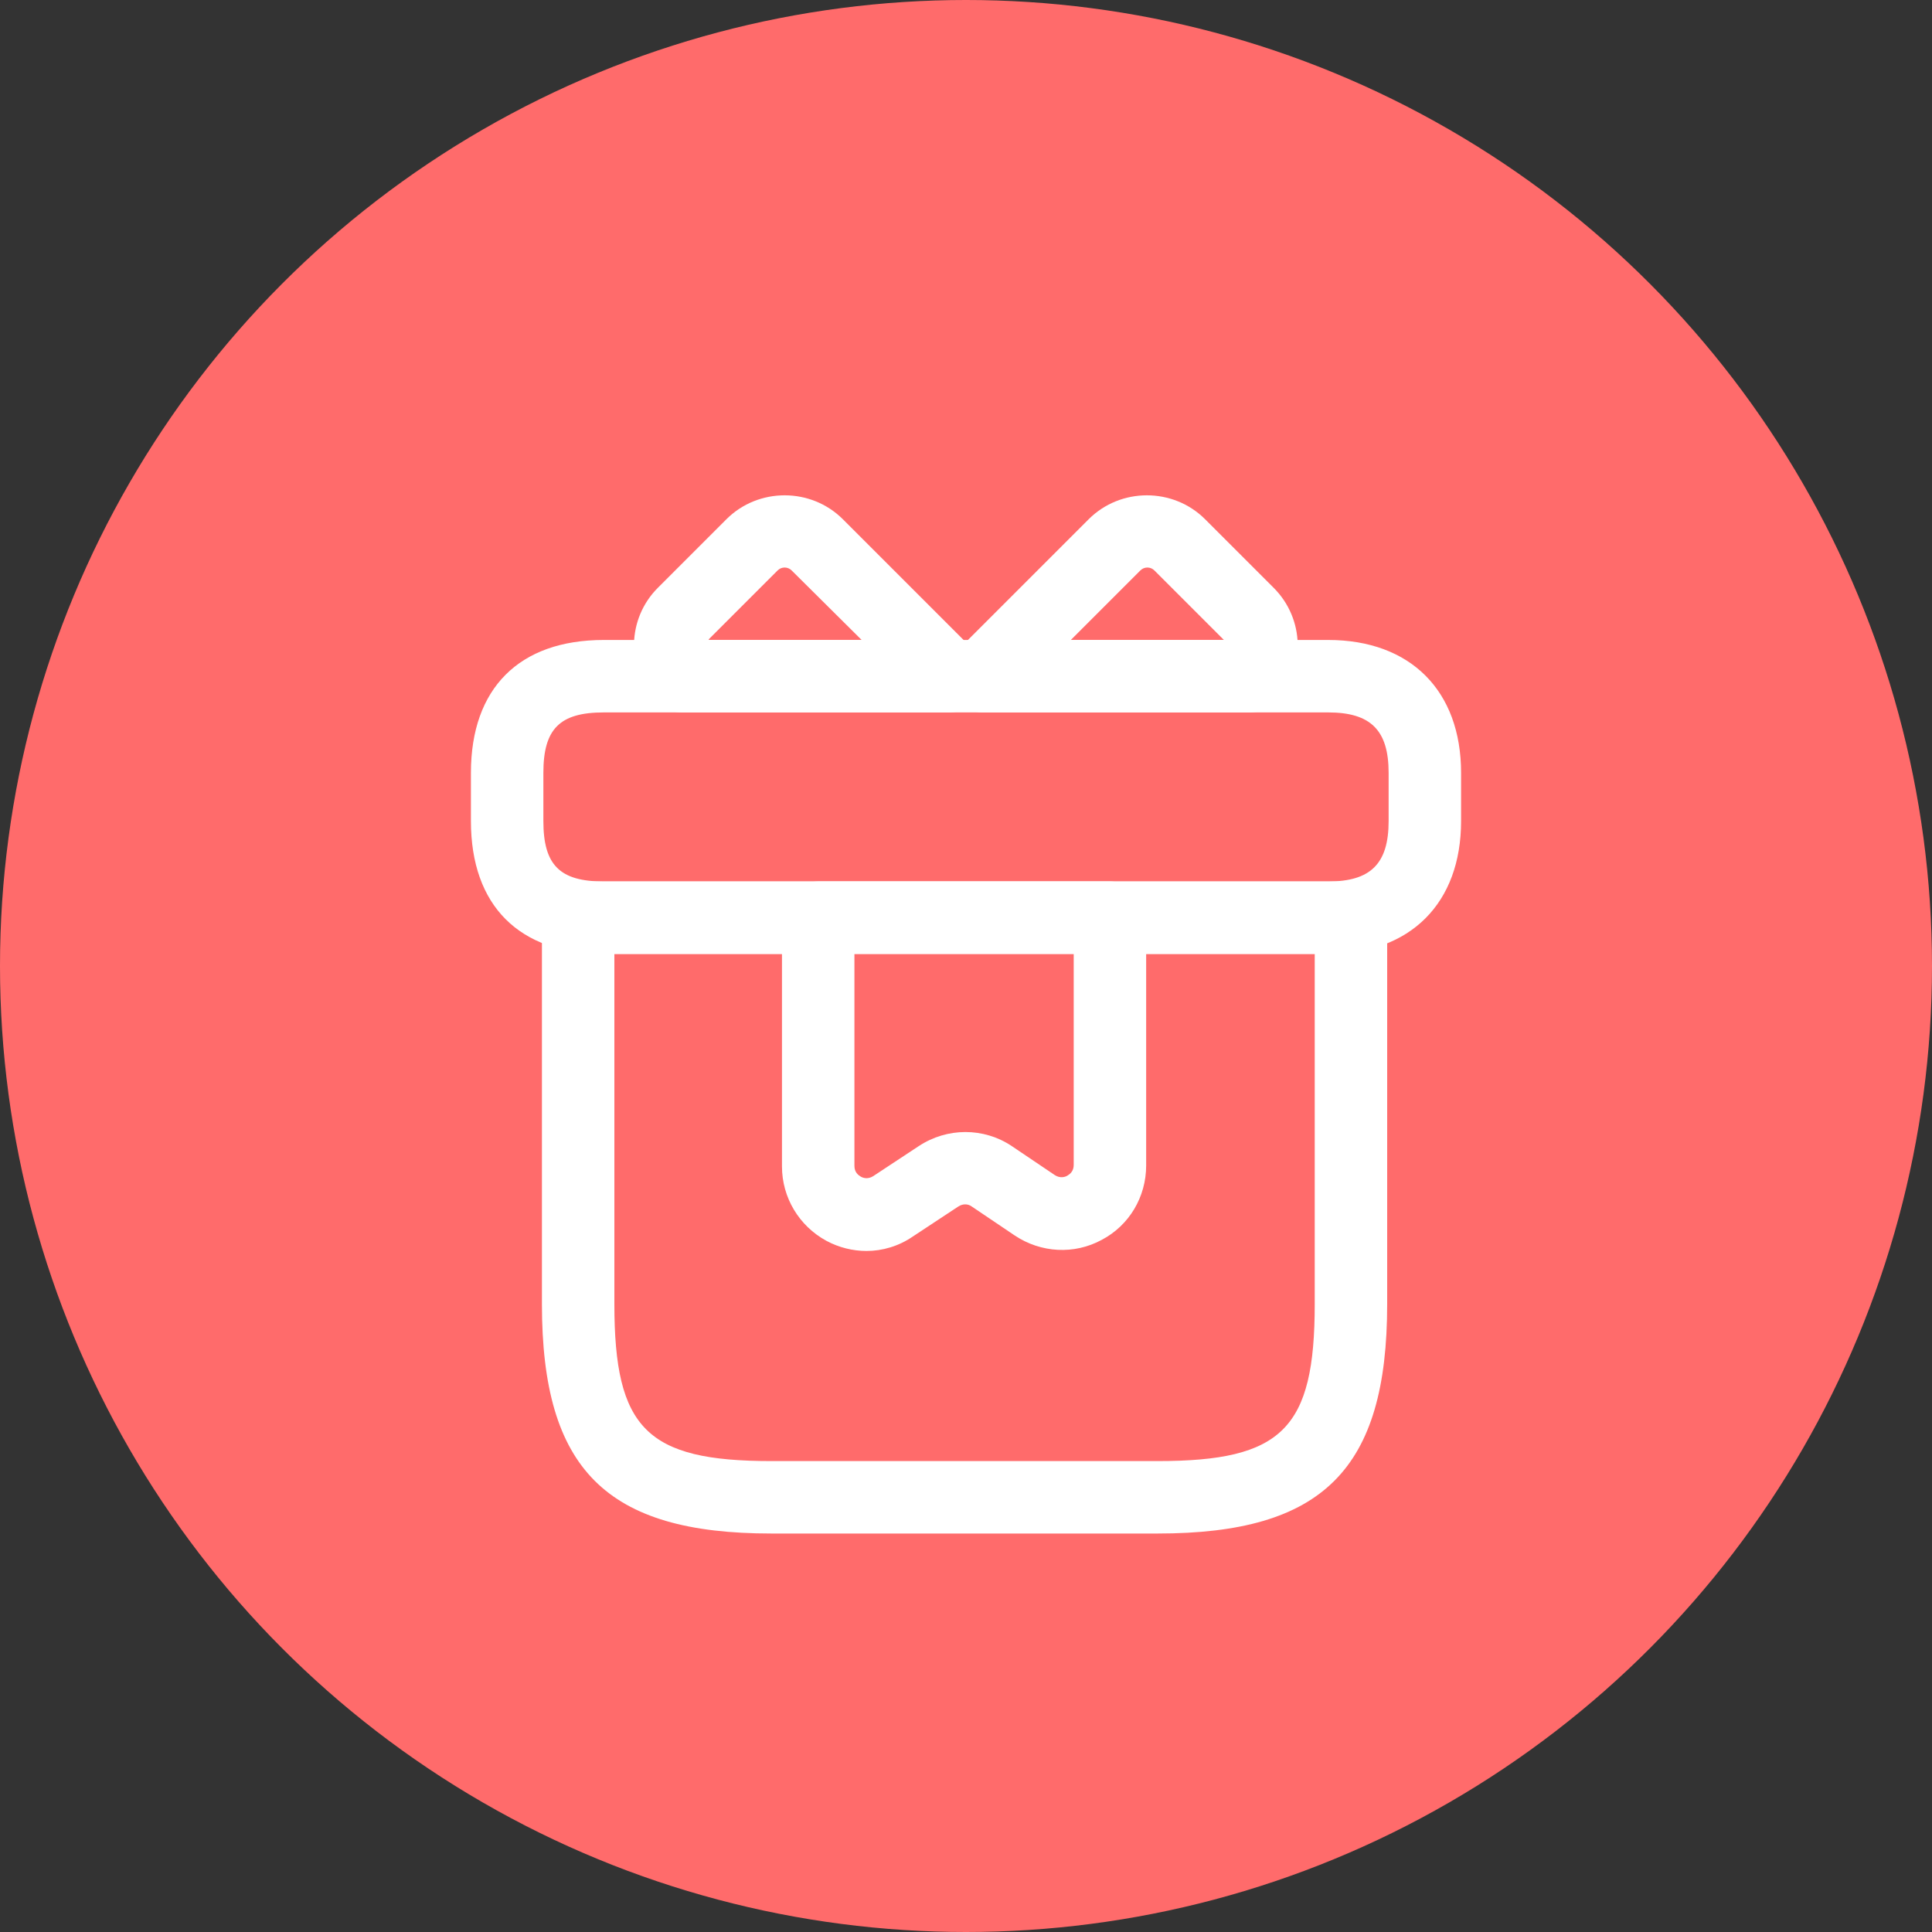
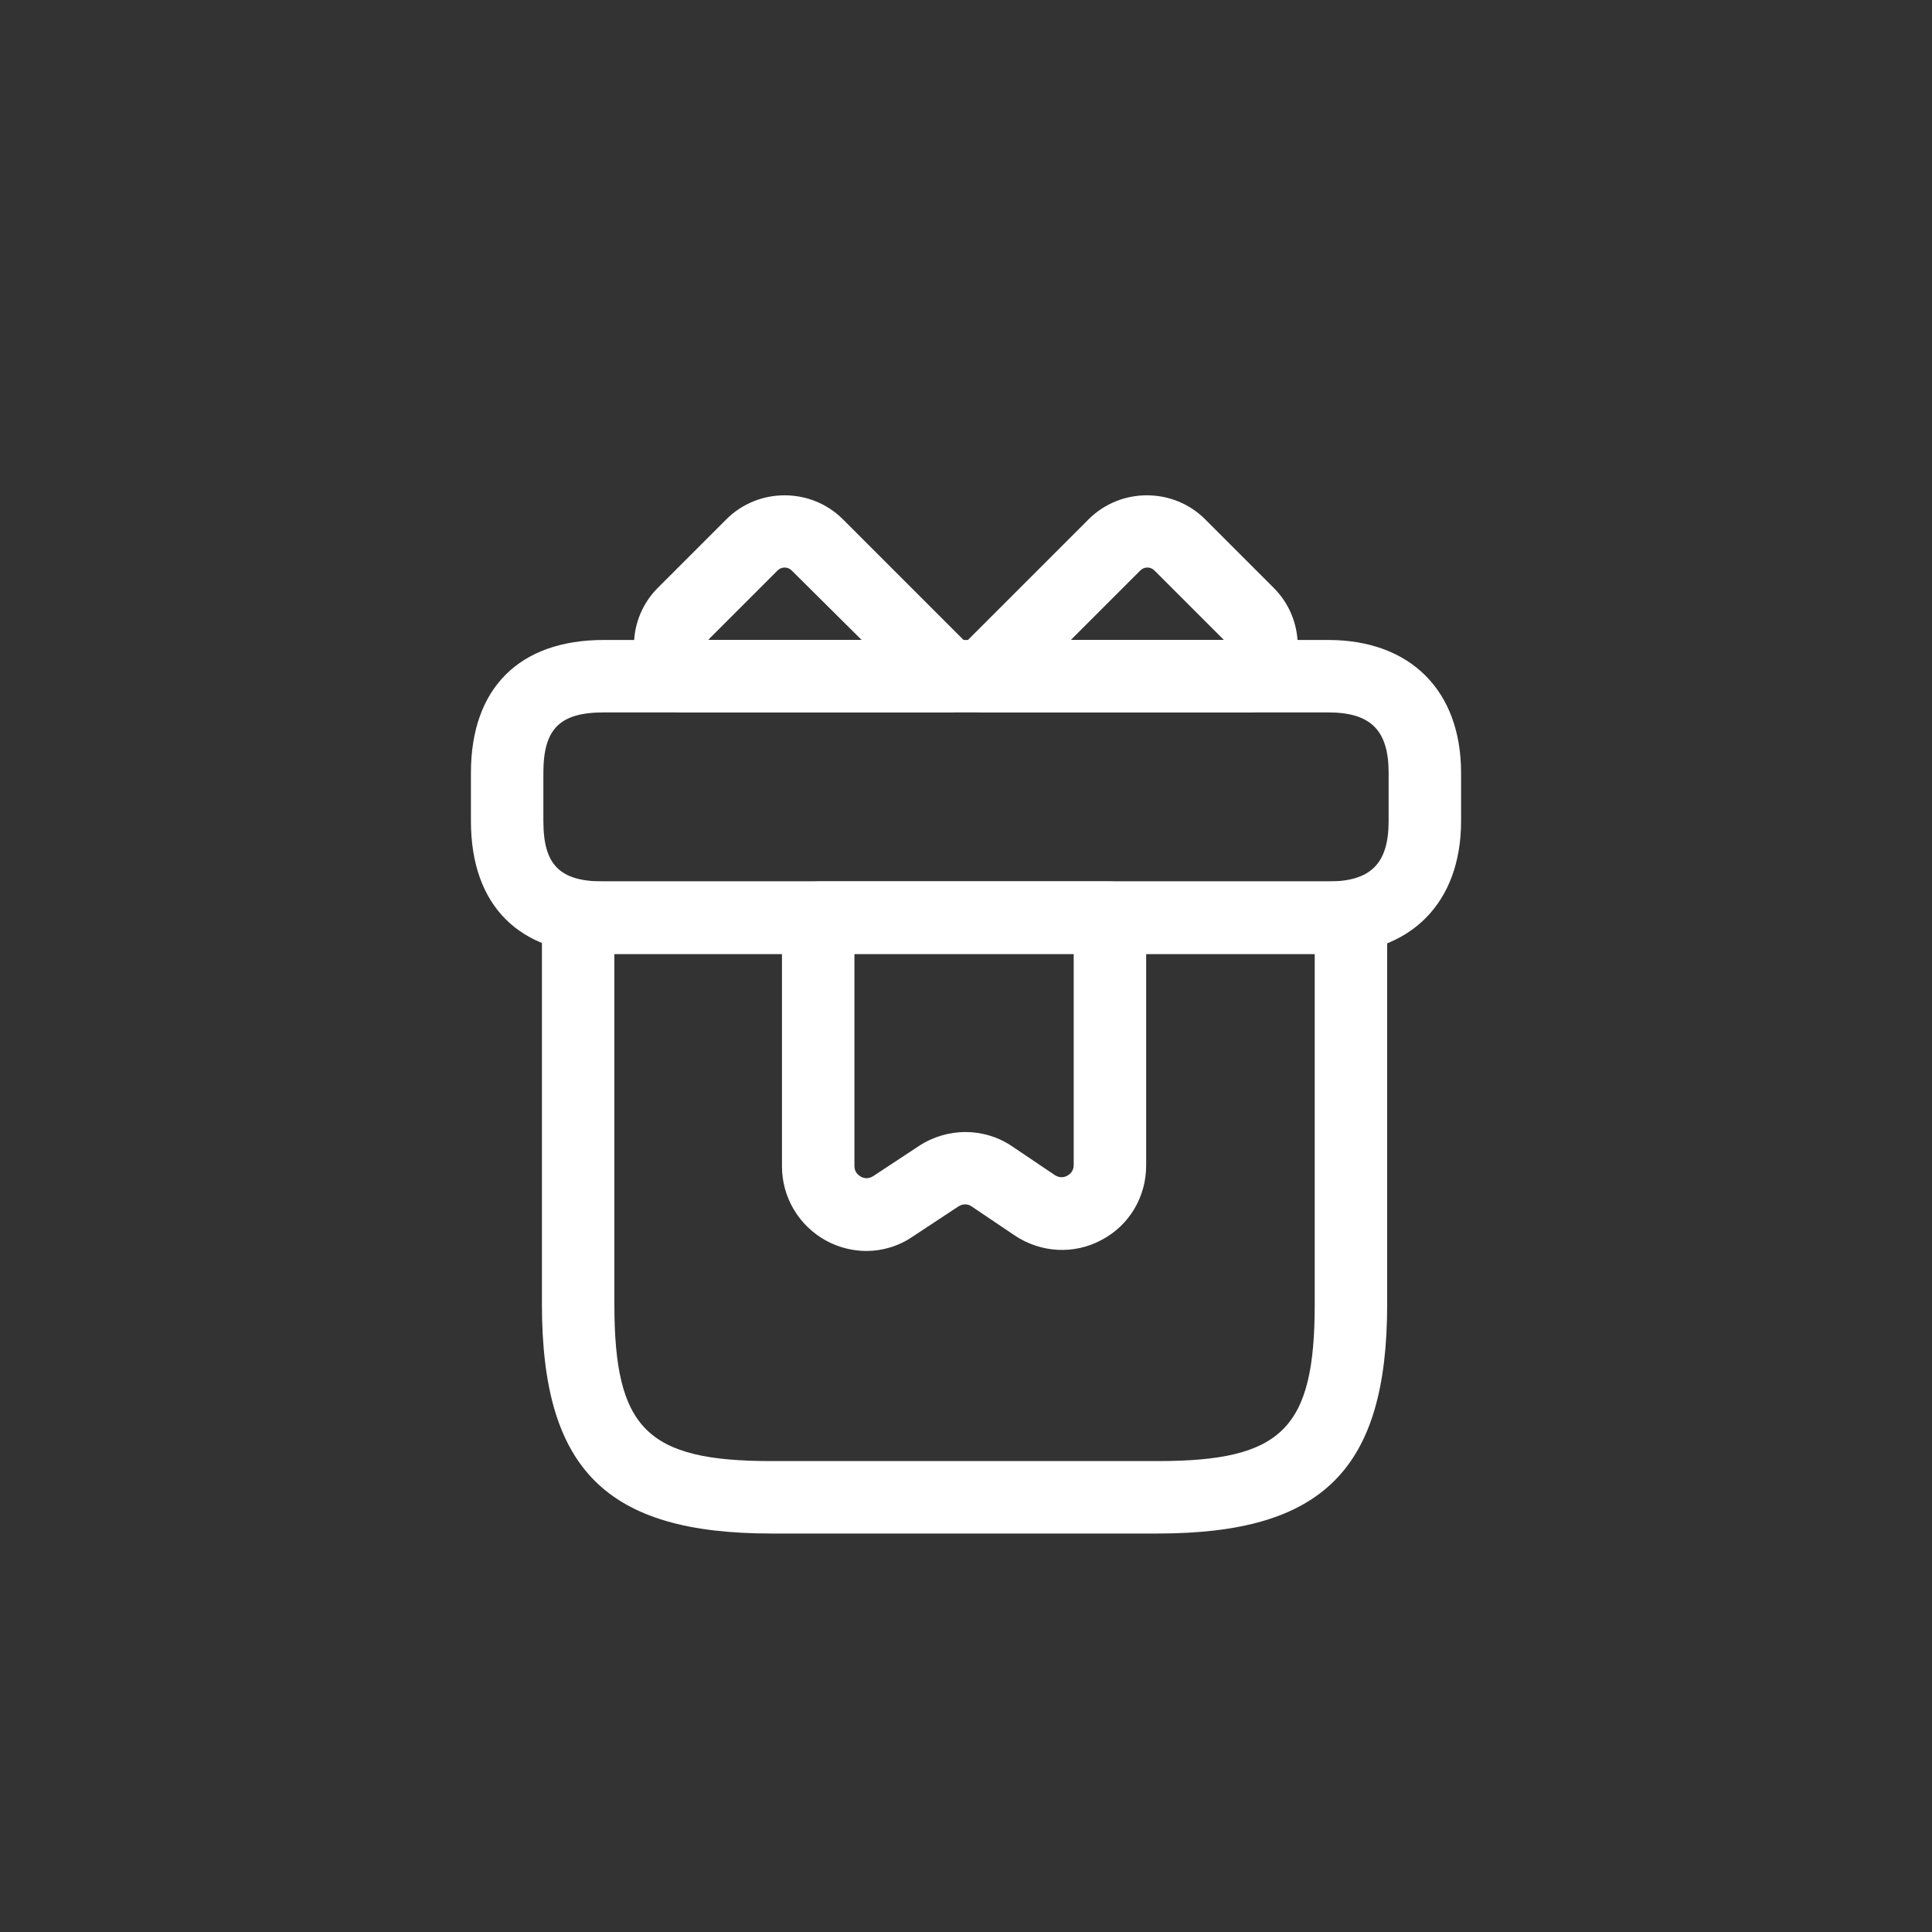
<svg xmlns="http://www.w3.org/2000/svg" width="40" height="40" viewBox="0 0 40 40" fill="none">
  <rect x="0" y="0" width="40" height="40" fill="#333333" stroke="none" />
-   <circle cx="20" cy="20" r="20" fill="#FF6B6B" />
  <path d="M23.97 31.75H15.97C12.55 31.75 11.22 30.42 11.22 27V19C11.22 18.59 11.56 18.25 11.97 18.25H27.97C28.38 18.25 28.72 18.59 28.72 19V27C28.72 30.42 27.39 31.75 23.97 31.75ZM12.72 19.75V27C12.72 29.58 13.39 30.25 15.97 30.25H23.97C26.55 30.25 27.22 29.58 27.22 27V19.75H12.72Z" fill="white" />
  <path d="M27.5 19.75H12.5C10.75 19.75 9.75 18.75 9.75 17V16C9.75 14.25 10.75 13.25 12.5 13.25H27.5C29.2 13.25 30.25 14.3 30.25 16V17C30.25 18.7 29.2 19.75 27.5 19.75ZM12.5 14.75C11.59 14.75 11.25 15.09 11.25 16V17C11.25 17.91 11.59 18.25 12.5 18.25H27.5C28.38 18.25 28.75 17.88 28.75 17V16C28.75 15.12 28.38 14.75 27.5 14.75H12.5Z" fill="white" />
  <path d="M19.64 14.75H14.12C13.91 14.75 13.71 14.66 13.57 14.51C12.96 13.84 12.98 12.81 13.62 12.17L15.04 10.75C15.7 10.09 16.79 10.09 17.45 10.75L20.17 13.47C20.38 13.68 20.45 14.01 20.33 14.29C20.22 14.57 19.95 14.75 19.64 14.75ZM14.67 13.25H17.84L16.39 11.81C16.31 11.73 16.18 11.73 16.1 11.81L14.68 13.23C14.68 13.24 14.67 13.24 14.67 13.25Z" fill="white" />
  <path d="M25.87 14.75H20.35C20.05 14.75 19.77 14.57 19.66 14.29C19.54 14.01 19.61 13.69 19.82 13.47L22.54 10.75C23.2 10.09 24.29 10.09 24.95 10.75L26.37 12.17C27.01 12.81 27.04 13.84 26.42 14.51C26.28 14.66 26.08 14.75 25.87 14.75ZM22.17 13.25H25.34C25.33 13.24 25.33 13.24 25.32 13.23L23.9 11.81C23.82 11.73 23.69 11.73 23.61 11.81L22.17 13.25Z" fill="white" />
  <path d="M17.94 25.9C17.66 25.9 17.37 25.83 17.11 25.69C16.54 25.38 16.19 24.79 16.19 24.15V19C16.19 18.59 16.53 18.25 16.94 18.25H22.98C23.39 18.25 23.73 18.59 23.73 19V24.13C23.73 24.78 23.38 25.37 22.81 25.67C22.24 25.98 21.55 25.94 21.01 25.58L20.12 24.98C20.04 24.92 19.93 24.92 19.84 24.98L18.9 25.6C18.61 25.8 18.27 25.9 17.94 25.9ZM17.69 19.75V24.14C17.69 24.27 17.77 24.33 17.82 24.36C17.87 24.39 17.97 24.42 18.08 24.35L19.02 23.73C19.61 23.34 20.37 23.34 20.95 23.73L21.84 24.33C21.95 24.4 22.05 24.37 22.1 24.34C22.15 24.31 22.23 24.25 22.23 24.12V19.74H17.69V19.75Z" fill="white" />
</svg>